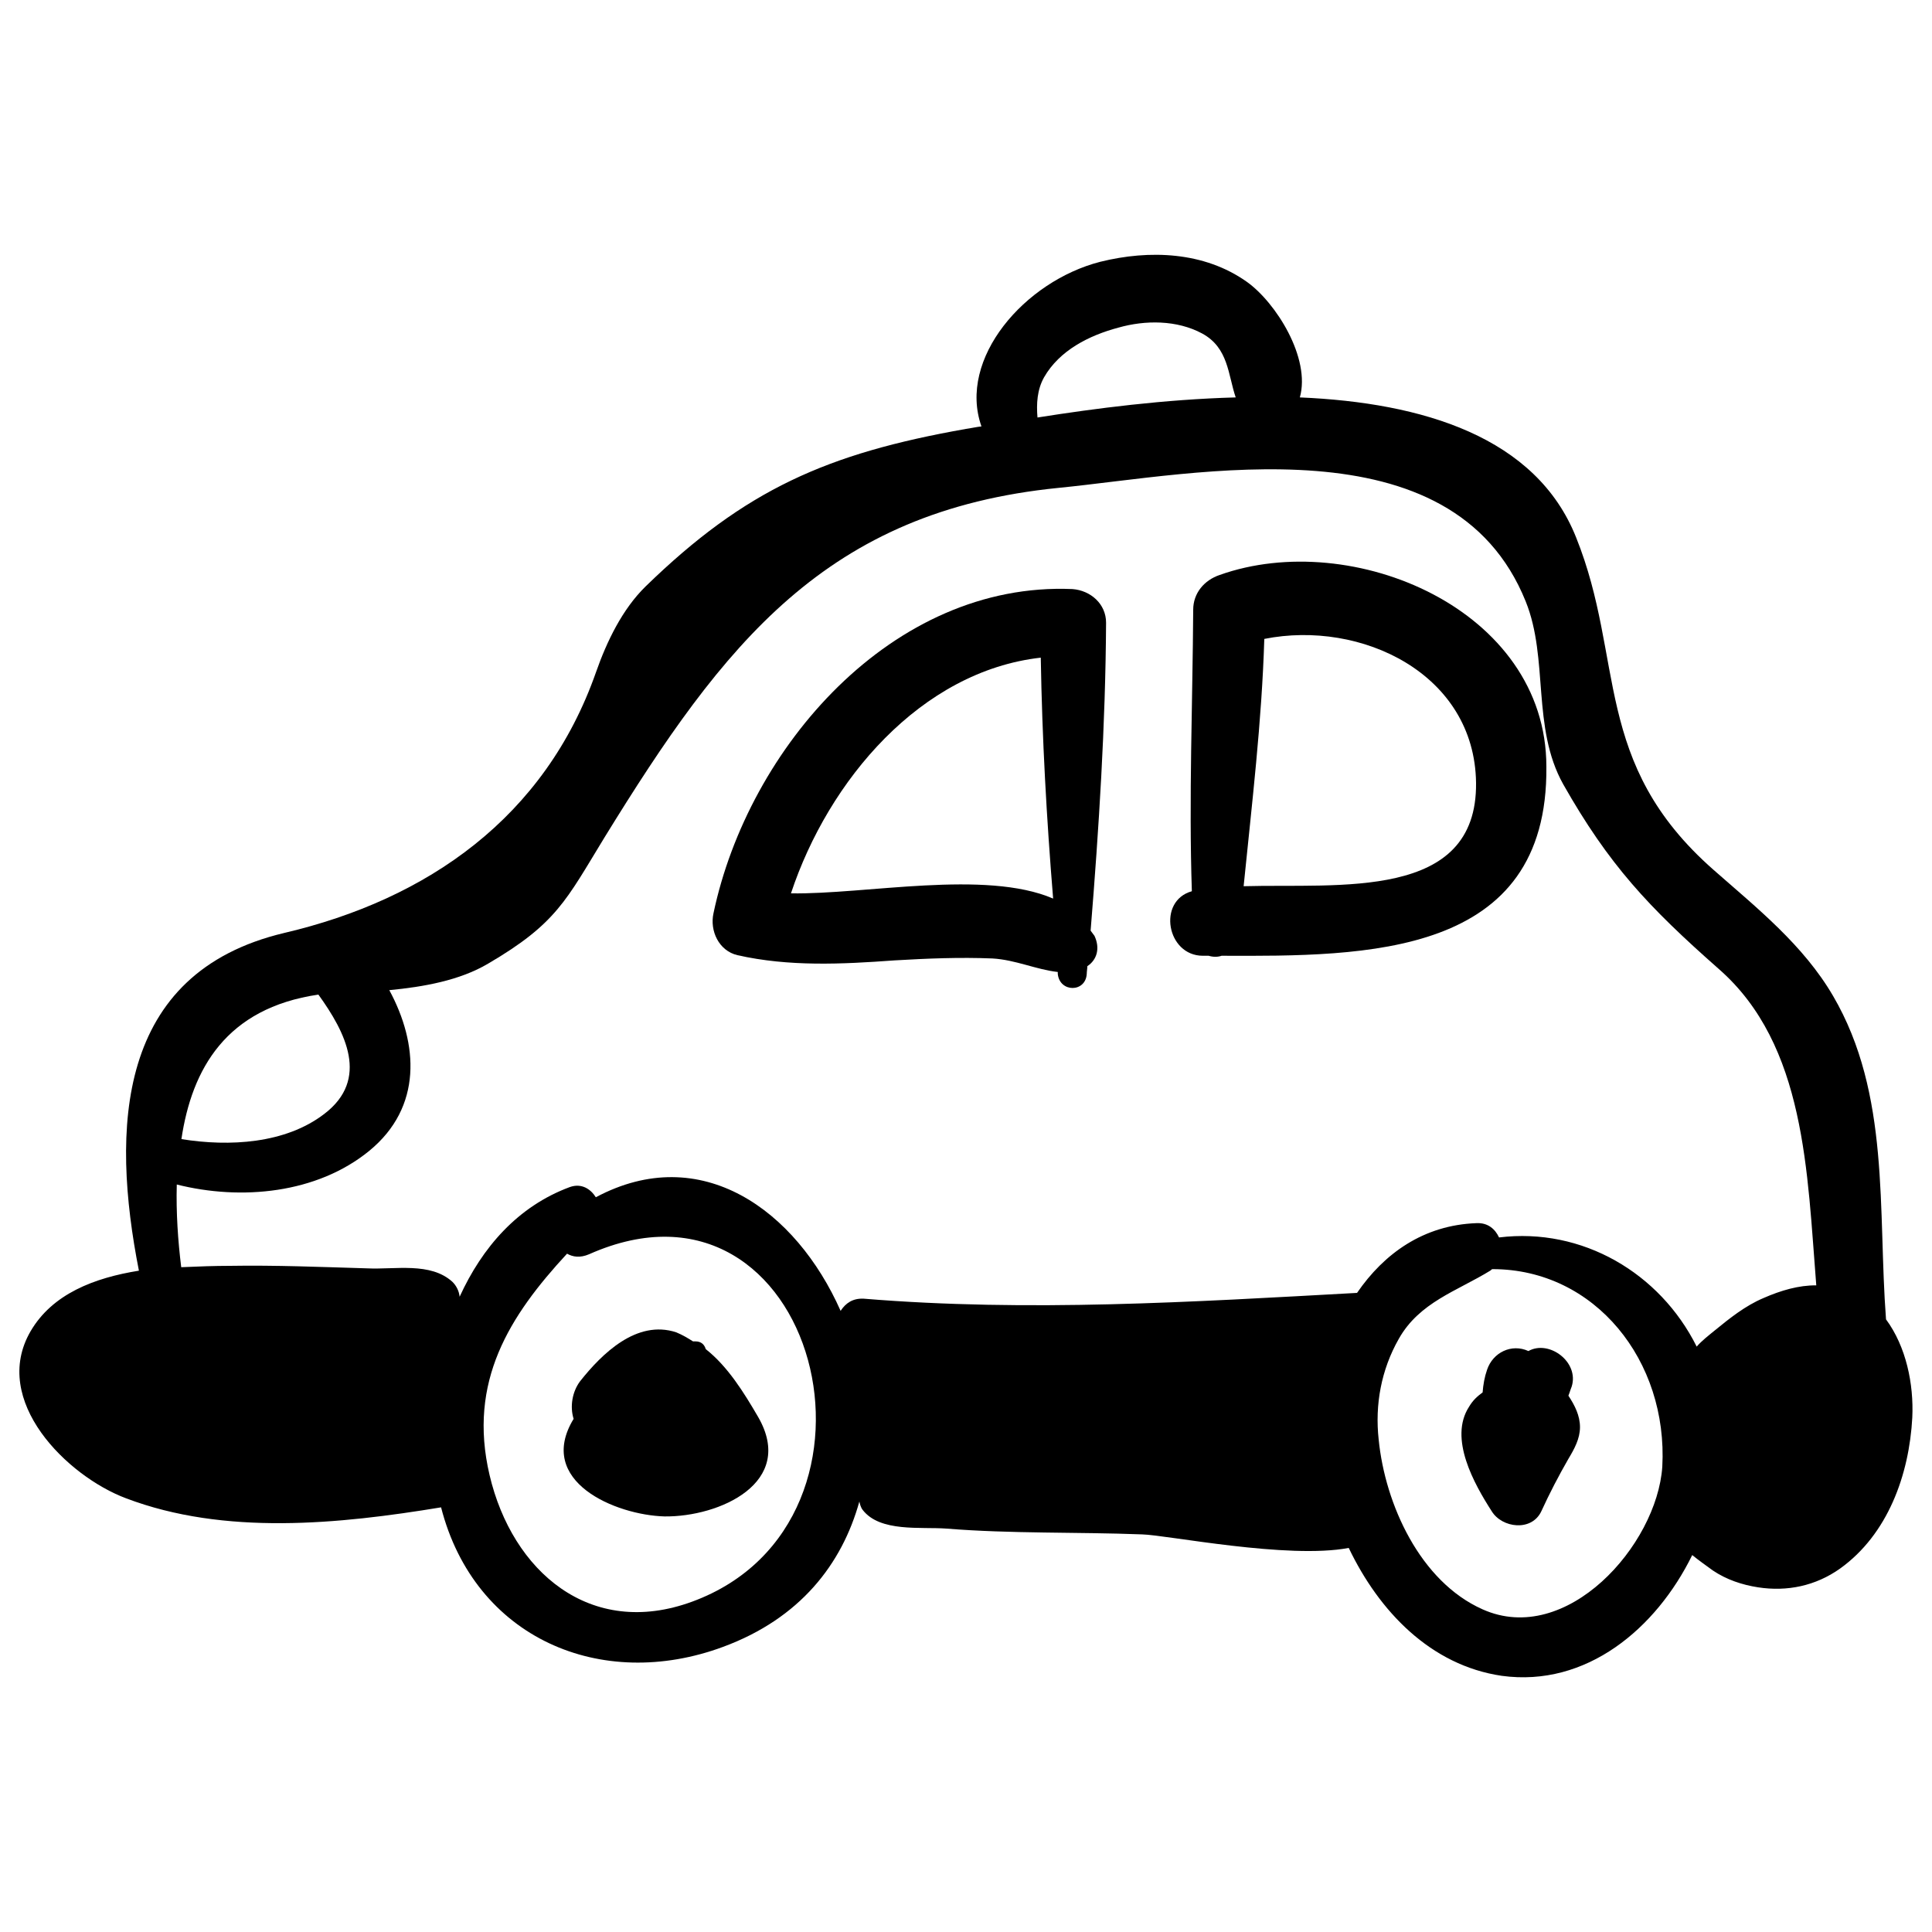
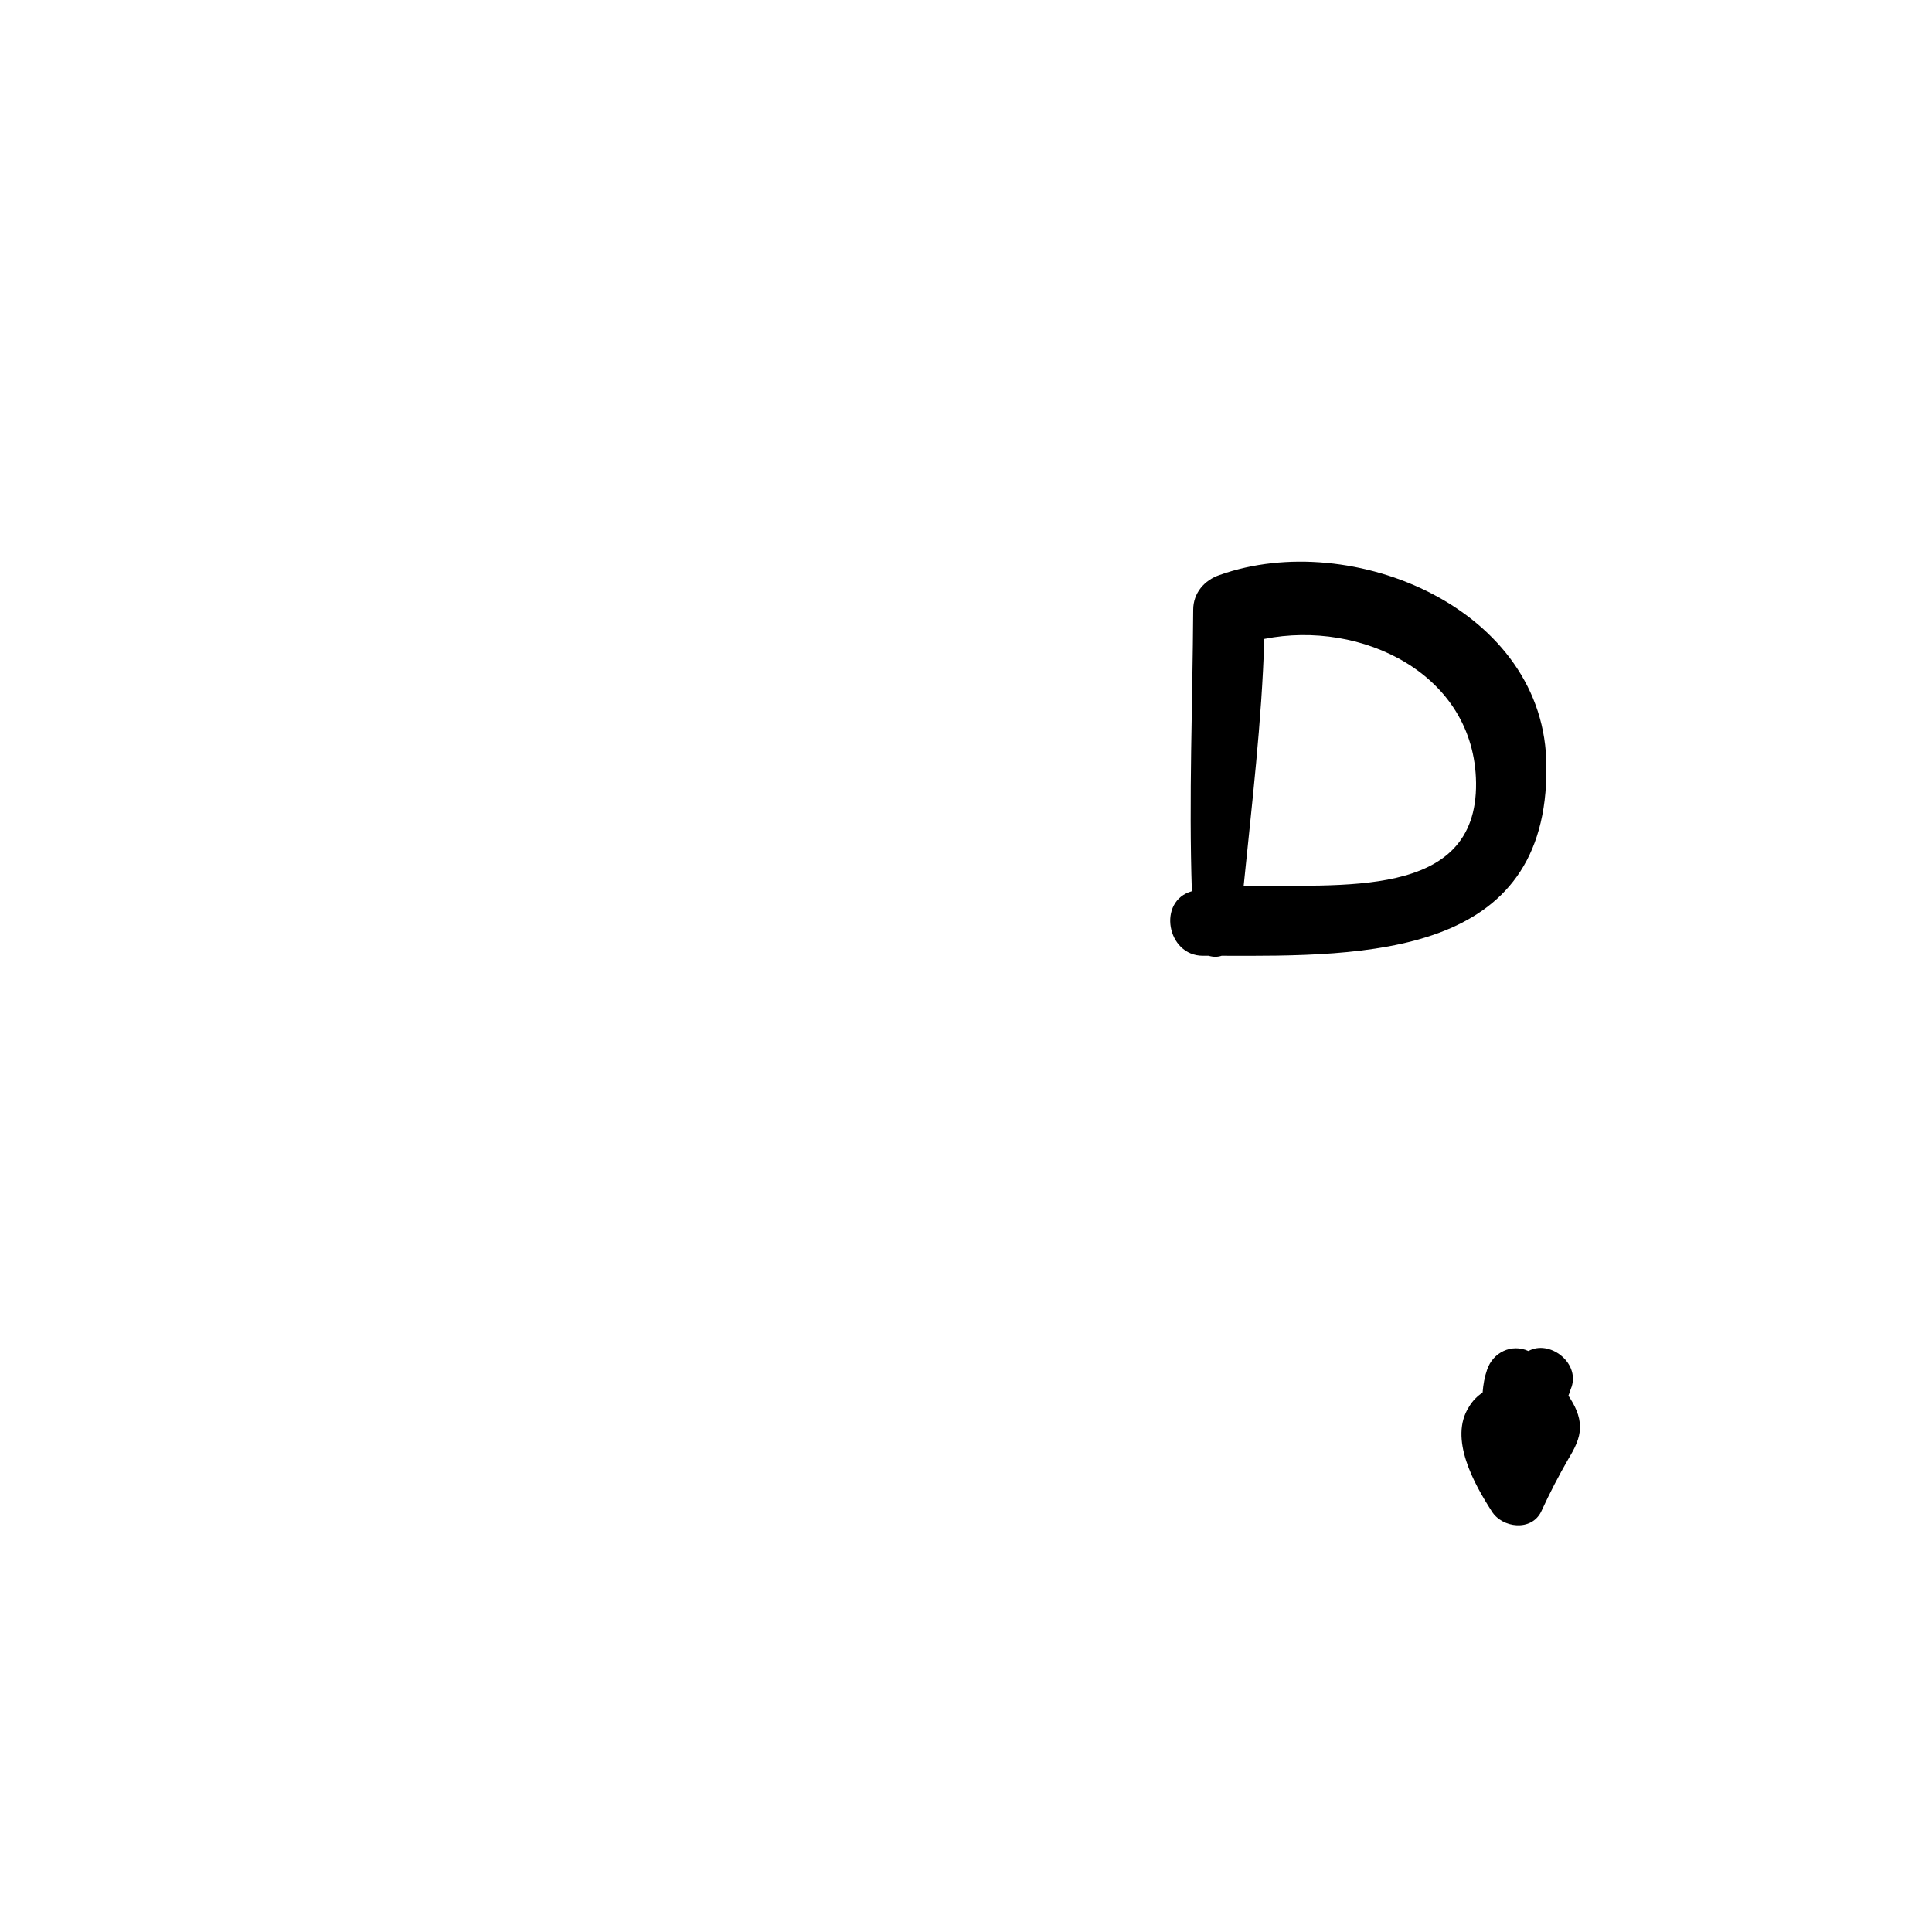
<svg xmlns="http://www.w3.org/2000/svg" viewBox="0 0 1000 1000">
  <title>Car Handmade Transport svg icon</title>
  <g>
    <g>
-       <path d="M392.4,733.4c-7.4-12.7-15.7-26.1-27.1-35.1c-0.7-2.3-2.3-4-5.3-4c-0.3,0-0.7,0-1.3,0c-2.7-1.7-5.3-3.3-8.7-4.7c-20.4-6.7-38.4,11-49.8,25.4c-4,5.4-5.3,13-3.3,19.4c-19.7,32.4,21.7,49.8,47.1,50.5C372.3,785.2,412.1,767.5,392.4,733.4z" />
-       <path d="M976.2,682.9c-4.3-56.5,2.3-116.6-27.4-167.4c-15.4-26.4-39.4-45.5-61.8-65.2c-63.2-55.5-45.8-108.9-71.2-172.1c-20.7-52.1-79.5-69.8-143-72.5c5.7-20.4-12.4-49.1-27.4-59.8c-22.1-15.7-50.5-16.7-75.9-10.4c-39.1,10-73.9,50.1-61.5,85.2c-2.7,0.3-5.7,1-8,1.3c-71.9,12.7-114.3,31.4-165.8,81.5c-12,11.7-20.1,28.4-25.7,44.4c-26.4,75.2-87.2,117.6-161.4,135c-87.2,20.7-89.6,101.6-75.2,174.8c-23.1,3.7-44.8,12-56.1,31.4C-5,725,34.8,764.1,65.2,775.5c51.1,19.4,110.3,13.4,163.1,4.7c17.4,67.8,82.9,95.6,146,72.2c39.8-14.7,61.5-42.8,70.5-75.2c0.3,1.3,0.7,3,1.7,4.3c9,11.7,30.1,8.7,43.4,9.7c33.4,2.7,67.5,1.7,101.3,3c12.7,0.3,75.5,13,106.9,7c15.7,32.8,42.4,60.8,79.2,66.2c43.8,6,79.9-24.4,98.6-62.5c3.3,2.7,7,5.3,10.7,8c7,4.7,15,7.4,23.4,8.7c15,2.3,29.7-0.7,42.4-9.7c24.7-17.7,35.8-48.5,37.4-78.2C990.6,716.3,986.6,697,976.2,682.9z M540.4,195.3c8-14,23.4-21.7,38.4-25.7c14-4,30.4-4,43.4,3c13.7,7.4,13.4,21.4,17.4,33.1c-36.8,1-72.9,5.7-102.6,10.4C536.4,209,536.8,201.7,540.4,195.3z M164.8,514.8c14,19.4,26.7,43.8,3,61.8c-20.1,15.4-49.1,17-73.9,13C99.3,553.3,117,521.8,164.8,514.8z M358.3,829c-52.8,19.4-93.2-15.7-104.9-65.5c-11.4-48.5,10.4-82.5,40.1-114.6c3,1.7,6.7,2.3,11.4,0.3C422.8,596.7,471.3,787.5,358.3,829z M767.4,833c-32.4-14.4-50.5-54.5-53.8-87.9c-2-18,1.3-36.1,10.4-52.1c10.7-19,30.1-24.7,47.5-35.4c0.3-0.3,0.7-0.7,1-0.7c53.1,0,90.9,47.5,87.9,102.3C857.6,799.9,810.8,852.4,767.4,833z M912.7,671.9c-9.4,4-17.4,10.4-25.1,16.7c-3.3,2.7-6.7,5.3-9.4,8.4c-19-38.1-59.2-61.8-102.3-56.5c-2-4.3-5.7-7.7-11.7-7.4c-27.4,1-47.8,15.7-61.8,36.1c-85.6,4.7-169.8,10-255.3,3c-5.7-0.3-9.4,2.3-12,6.3c-23.1-52.1-72.2-87.9-126.7-58.8c-2.7-4.3-7.4-7.4-13.4-5.3c-27.1,10-45.5,31.4-57.1,56.8c-0.3-3-1.7-5.7-3.7-7.7c-11.4-10.4-29.7-6.3-44.1-7c-23.7-0.7-47.5-1.7-71.2-1.3c-7.7,0-16,0.3-25.1,0.7c-1.7-13.7-2.7-28.4-2.3-42.8c33.4,8.4,72.5,4.7,99.6-17.4c27.7-22.7,25.4-55.5,10.4-83.2c17.7-1.7,36.4-5,51.1-13.7c35.4-20.7,40.4-32.8,60.2-65.2C374.7,333,427.5,264.5,548.1,252.5c71.2-7,203.5-35.8,241.6,58.8c12,29.7,3,65.2,19.4,94.6c23.7,41.8,44.1,63.5,80.5,95.6c45.1,39.4,45.8,105.6,50.5,163.8C931.1,665.2,921.8,667.9,912.7,671.9z" />
      <path d="M811.8,722.4c0.7-1.7,1-3,1.7-4.7c4-12.7-11.7-24.4-22.4-18.4c-8.7-4-18.4,0.7-21.4,9.7c-1.3,3.7-2,7.7-2.3,11.7c-2.7,2-5,4-7,7.4c-10.7,16.4,2.7,40.1,11.7,54.1c5.3,8.7,20.7,10.7,25.7,0c4.3-9.4,9-18.4,14-27.1c3-5,6-10.4,6-16.4C817.8,732.7,815.1,727.4,811.8,722.4z" />
-       <path d="M566.5,484.4c-0.7-1-1.3-1.7-2-2.7c4.3-53.1,7.7-106.3,8-159.4c0-9.7-8-16.7-17.4-17.4c-93.2-4-167.8,82.2-185.8,167.8c-2,9,2.7,19.4,12.4,21.7c26.7,6,53.8,4.7,81.2,2.7c17-1,33.8-1.7,50.8-1c12,0.7,22.4,5.7,33.8,7c0,0.3,0,0.7,0,1c1,9.7,14.4,9.7,15,0c0-1.3,0.3-2.7,0.3-4C567.8,496.8,569.5,490.8,566.5,484.4z M409.4,462.4c19.4-58.5,67.2-115,129.3-122c0.7,41.8,3,83.2,6.4,124.7C510,450,448.2,463,409.4,462.4z" />
      <path d="M631.3,297.6c-8,2.7-13.7,9.4-13.7,18c-0.3,48.5-2.3,97.3-0.7,145.7c-18,5-13,33.4,5.7,33.4c1,0,2,0,3,0c2.3,0.7,4.7,0.7,6.7,0c74.9,0.3,169.1,0.7,168.1-97.9C800.4,315.3,699.8,273.2,631.3,297.6z M643.7,458.7c4.3-42.8,9.4-85.2,10.7-128c50.1-10,108.9,18,109.6,74.5C764.7,466.4,693.2,457.3,643.7,458.7z" />
    </g>
  </g>
</svg>